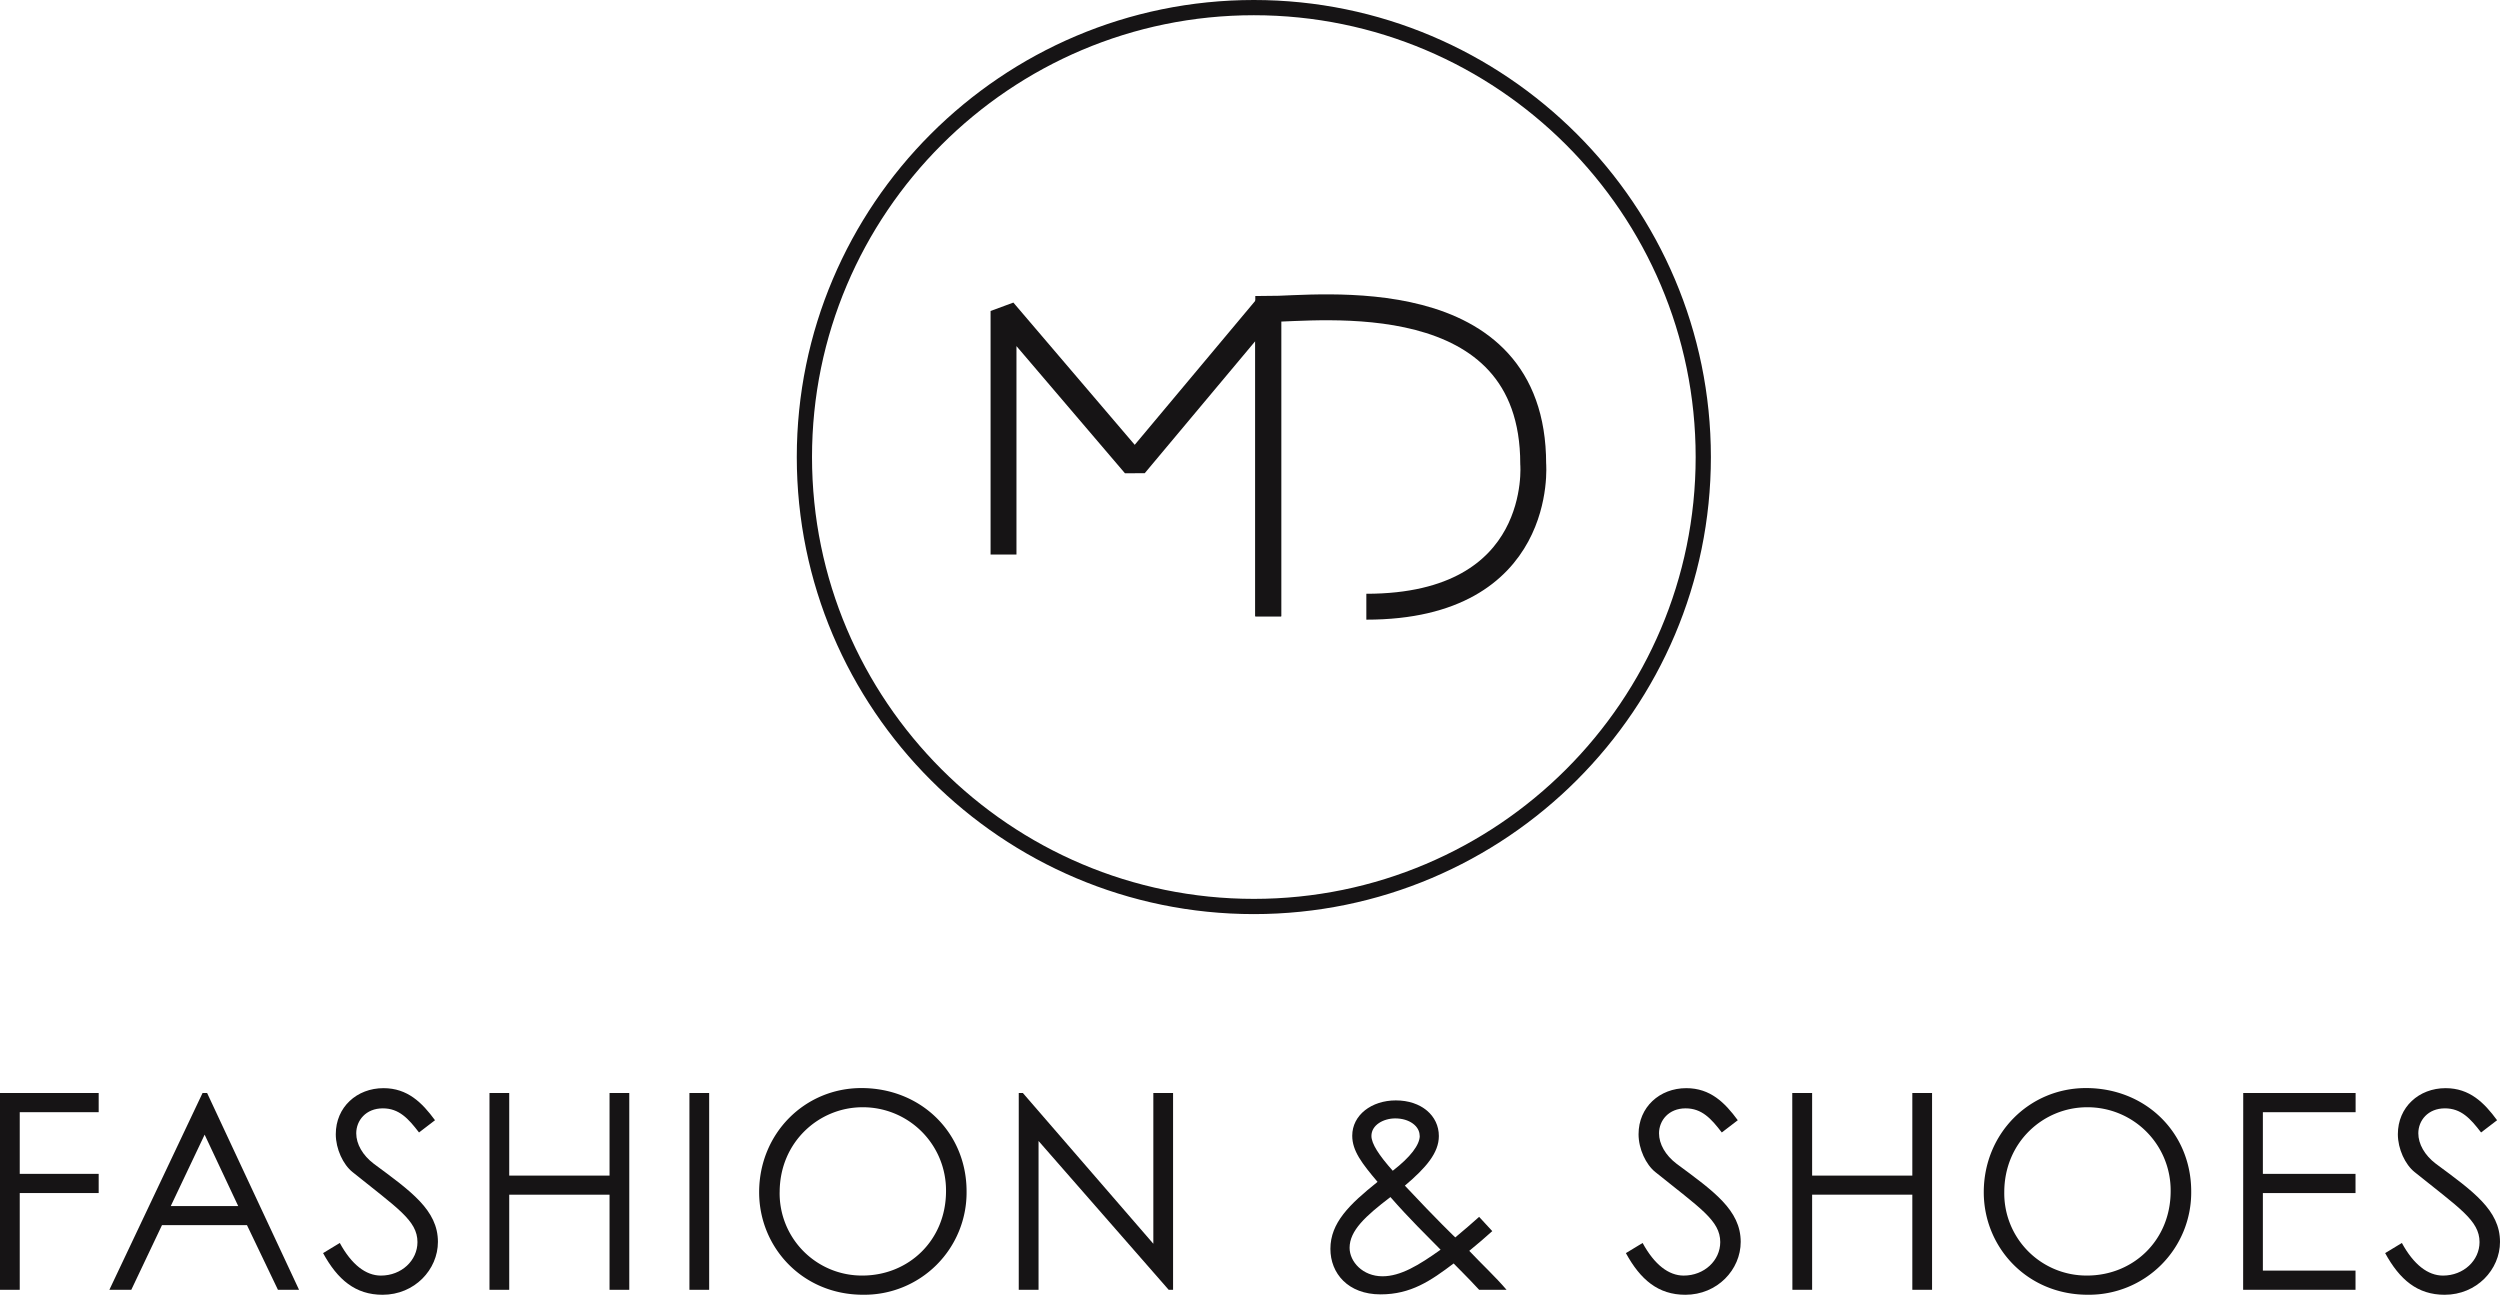
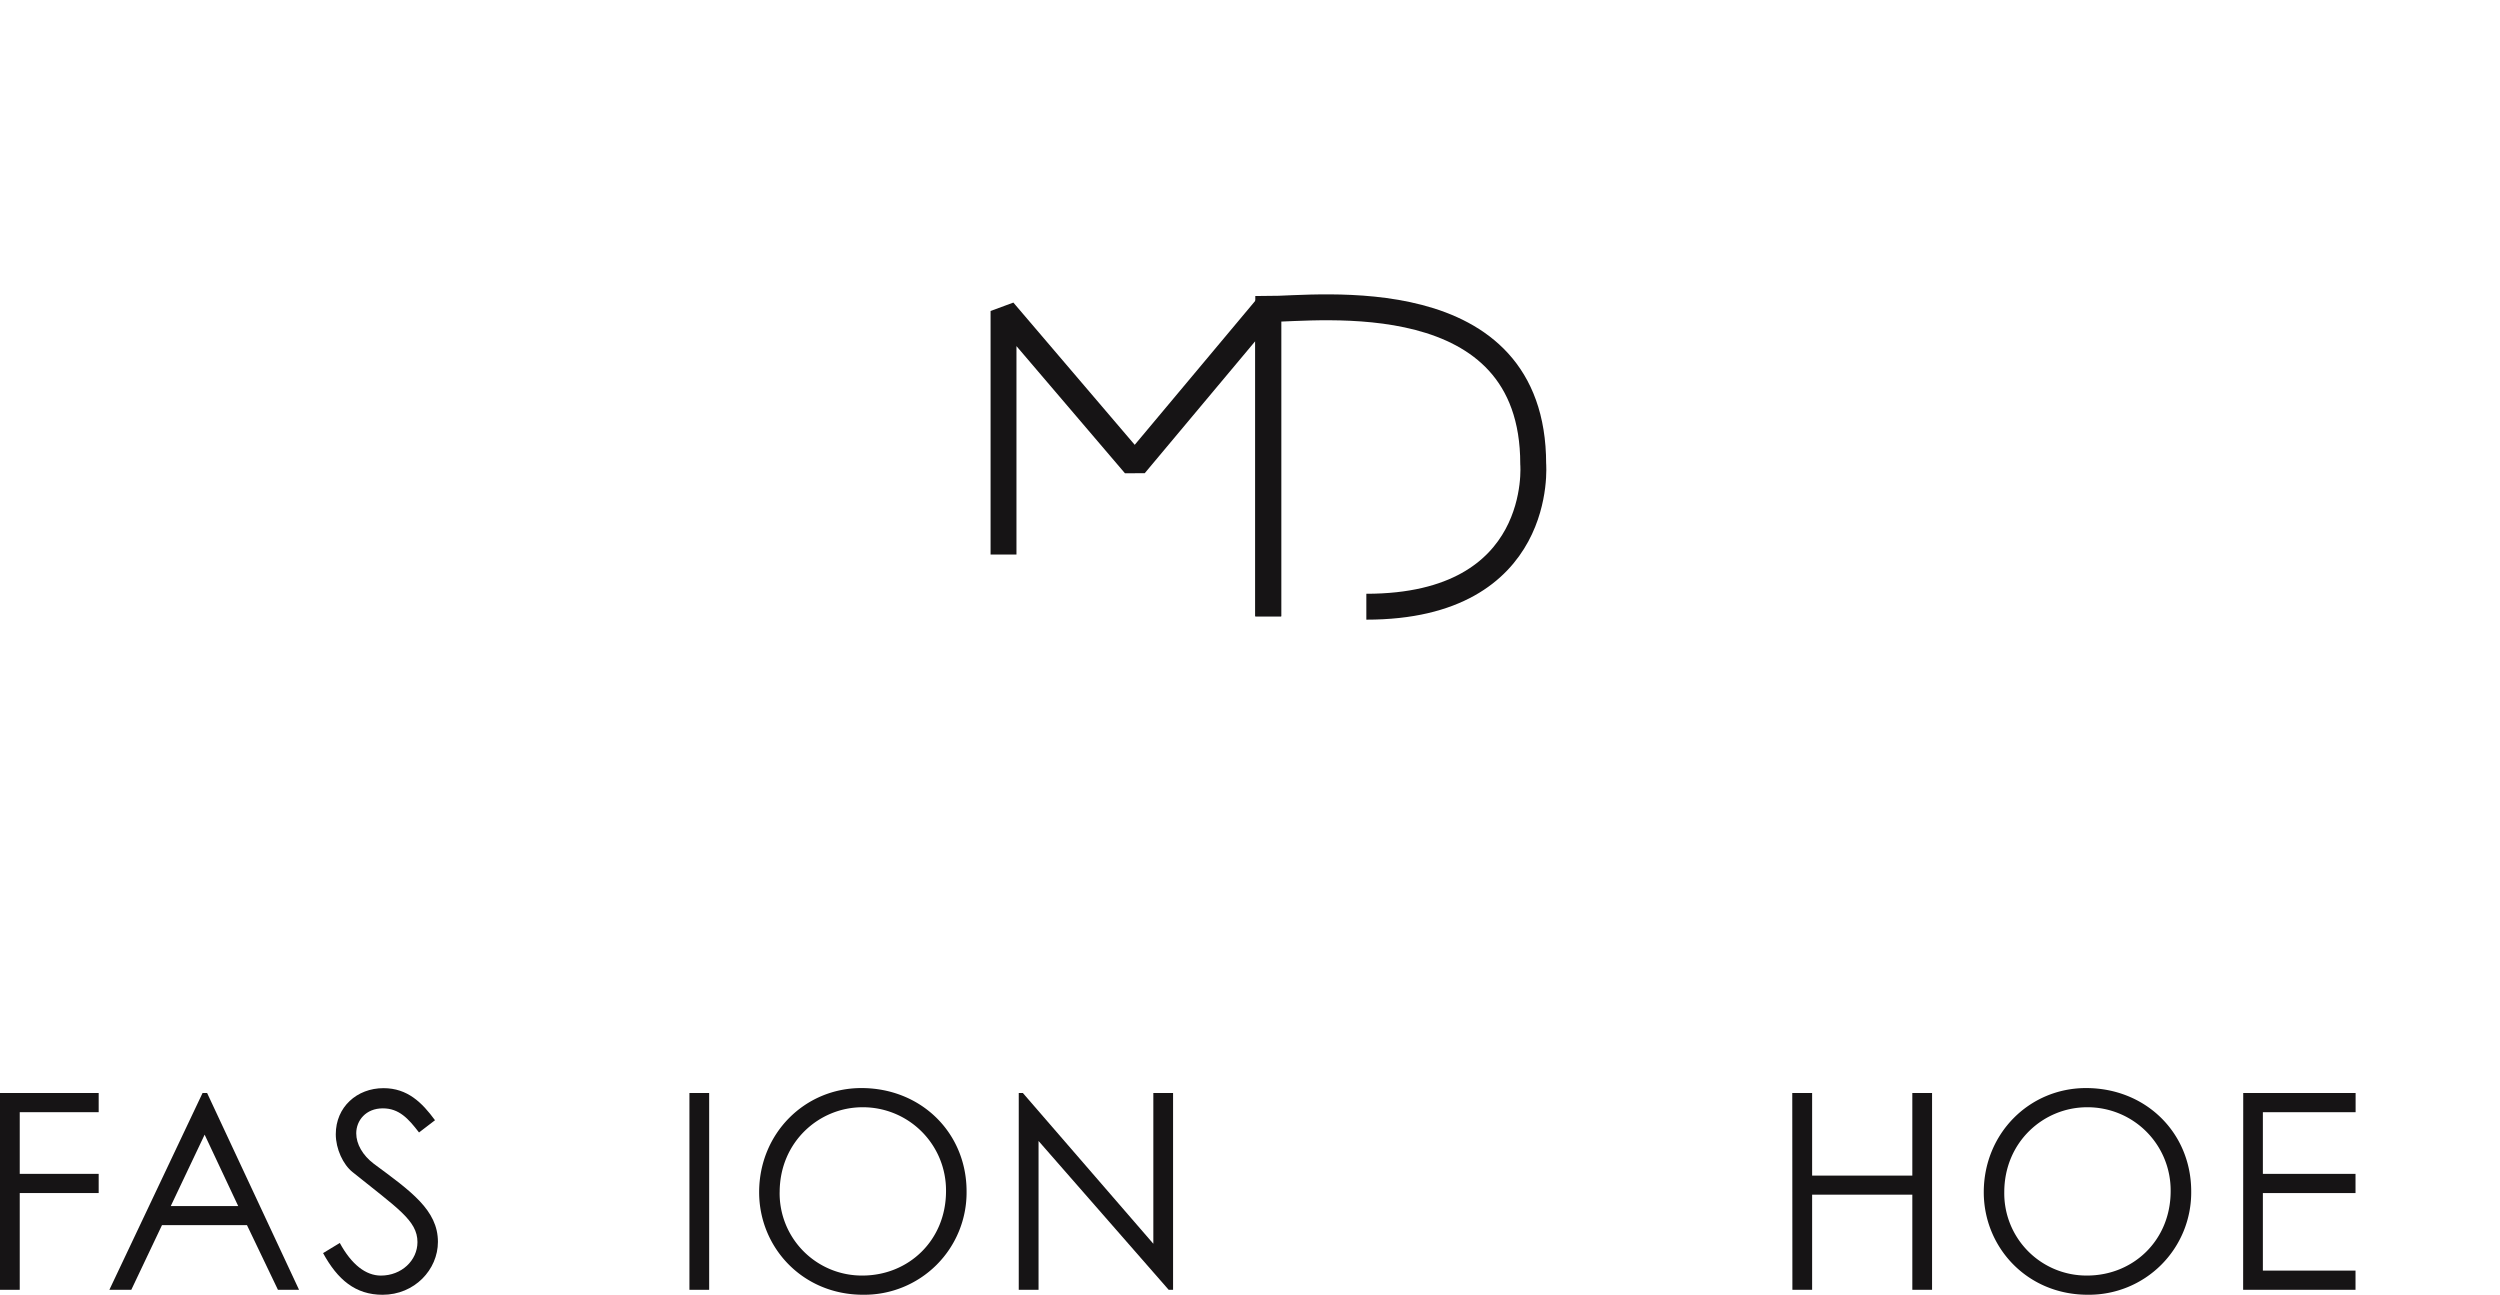
<svg xmlns="http://www.w3.org/2000/svg" viewBox="0 0 820.86 425.12" fill="#161415">
  <path d="M0 358.88h32.4v6.3H6.48v20.25H32.4v6.3H6.48v31.77H0z" />
  <path d="M68 358.88l30.19 64.62h-6.93l-10.17-21.24h-27.9L43.11 423.5h-7.2l30.6-64.62zm-.81 13.68L56.07 396h22.14z" />
  <path d="M137.58 371.84c-3.51-4.59-6.57-7.92-11.88-7.92-5.58 0-8.73 4-8.73 8.19 0 3.51 2.07 7.2 5.76 10 12.15 9 21.06 15.21 21.06 25.65 0 9.09-7.65 17.37-18.18 17.37-8.91 0-14.76-4.95-19.53-13.68l5.49-3.33c3.87 7.11 8.55 10.71 13.5 10.71 6.75 0 12-4.95 12-11 0-7.11-6.66-11.16-21.33-23-3.06-2.43-5.49-7.56-5.49-12.42 0-8.91 6.93-15.12 15.66-15.12 7.92 0 12.69 4.77 16.92 10.53z" />
-   <path d="M160.72 358.88h6.48V386h32.94v-27.12h6.48v64.62h-6.48v-31.23H167.2v31.23h-6.48z" />
  <path d="M226.37 358.88h6.48v64.62h-6.48z" />
  <path d="M317.37 391.19a33.58 33.58 0 01-34 33.93c-19.89 0-34.11-15.57-34.11-33.66 0-19.26 14.94-34.2 33.57-34.2 19.6 0 34.54 14.67 34.54 33.93zm-61.38.27a27 27 0 0027.18 27.36c15.12 0 27.45-11.52 27.45-27.72a27.28 27.28 0 00-27.45-27.54c-14.17 0-27.17 11.34-27.17 27.9z" />
  <path d="M334.5 423.5v-64.62h1.35l42.84 49.5v-49.5h6.48v64.62h-1.44L341 374.63v48.87z" />
-   <path d="M453.3 425c-10.71 0-16.47-6.93-16.47-14.94 0-8.55 6.21-14.58 15.48-22-5.13-6.06-8.31-10.19-8.31-15.14 0-6.84 6.39-11.61 14.31-11.61 8.37 0 14.13 5 14.13 11.7 0 5.49-4.14 10.35-11.16 16.29 10.79 11.52 16.38 16.83 16.55 17 2.88-2.43 5.67-4.77 7.83-6.75l4.32 4.68c-2.24 2-4.77 4.23-7.56 6.48 4.24 4.5 8.55 8.46 12.24 12.78h-9c-4.41-4.77-7.29-7.47-8.37-8.64-7.52 5.68-14 10.15-23.99 10.15zm-10.17-15.3c0 4.59 4.32 9.36 10.8 9.36 5.94 0 11.88-3.6 19.08-8.73-4.59-4.68-10.26-10.17-16.47-17.28-8.19 6.24-13.41 11.01-13.41 16.68zm23-36.81c0-3.15-3.42-5.67-8-5.67-3.87 0-7.83 2.16-7.83 5.76 0 2.52 2.43 6.3 7 11.43 5.81-4.47 8.87-8.52 8.87-11.49z" />
-   <path d="M565.34 371.84c-3.51-4.59-6.57-7.92-11.88-7.92-5.57 0-8.73 4-8.73 8.19 0 3.51 2.08 7.2 5.76 10 12.15 9 21.06 15.21 21.06 25.65 0 9.09-7.65 17.37-18.18 17.37-8.9 0-14.75-4.95-19.52-13.68l5.49-3.33c3.87 7.11 8.55 10.71 13.49 10.71 6.75 0 12-4.95 12-11 0-7.11-6.66-11.16-21.32-23-3.06-2.43-5.5-7.56-5.5-12.42 0-8.91 6.93-15.12 15.67-15.12 7.91 0 12.68 4.77 16.91 10.53z" />
  <path d="M588.48 358.88H595V386h32.9v-27.12h6.48v64.62h-6.48v-31.23H595v31.23h-6.48z" />
  <path d="M719.47 391.19a33.58 33.58 0 01-34 33.93c-19.89 0-34.11-15.57-34.11-33.66 0-19.26 14.94-34.2 33.57-34.2 19.6 0 34.54 14.67 34.54 33.93zm-61.38.27a27 27 0 0027.18 27.36c15.12 0 27.45-11.52 27.45-27.72a27.28 27.28 0 00-27.45-27.54c-14.22 0-27.18 11.34-27.18 27.9z" />
  <path d="M736.55 358.88h36.9v6.3H743v20.25h30.42v6.3H743v25.47h30.42v6.3h-36.9z" />
-   <path d="M814.65 371.84c-3.51-4.59-6.57-7.92-11.88-7.92-5.58 0-8.73 4-8.73 8.19 0 3.51 2.07 7.2 5.76 10 12.15 9 21.06 15.21 21.06 25.65 0 9.09-7.65 17.37-18.18 17.37-8.91 0-14.76-4.95-19.53-13.68l5.49-3.33c3.87 7.11 8.55 10.71 13.5 10.71 6.75 0 12-4.95 12-11 0-7.11-6.66-11.16-21.33-23-3.06-2.43-5.49-7.56-5.49-12.42 0-8.91 6.93-15.12 15.66-15.12 7.92 0 12.69 4.77 16.92 10.53z" />
-   <path d="M411.69 300.14c-82.75 0-150.07-67.32-150.07-150.07S328.94 0 411.69 0s150.07 67.32 150.07 150.07-67.32 150.07-150.07 150.07zm0-295.14c-80 0-145.07 65.08-145.07 145.07s65.08 145.07 145.07 145.07 145.07-65.08 145.07-145.07S491.68 5 411.69 5z" />
  <path fill="none" stroke="#161415" stroke-miterlimit="10" stroke-width="8.5" d="M416.42 202.37V101.45c15.86 0 87-9.51 87 50.86 0 0 4 46.9-54.79 46.9" />
  <path fill="none" stroke="#161415" stroke-linejoin="bevel" stroke-width="8.5" d="M416.42 202.37V100.3l-43.81 52.34-43.11-50.53v79.96" />
</svg>